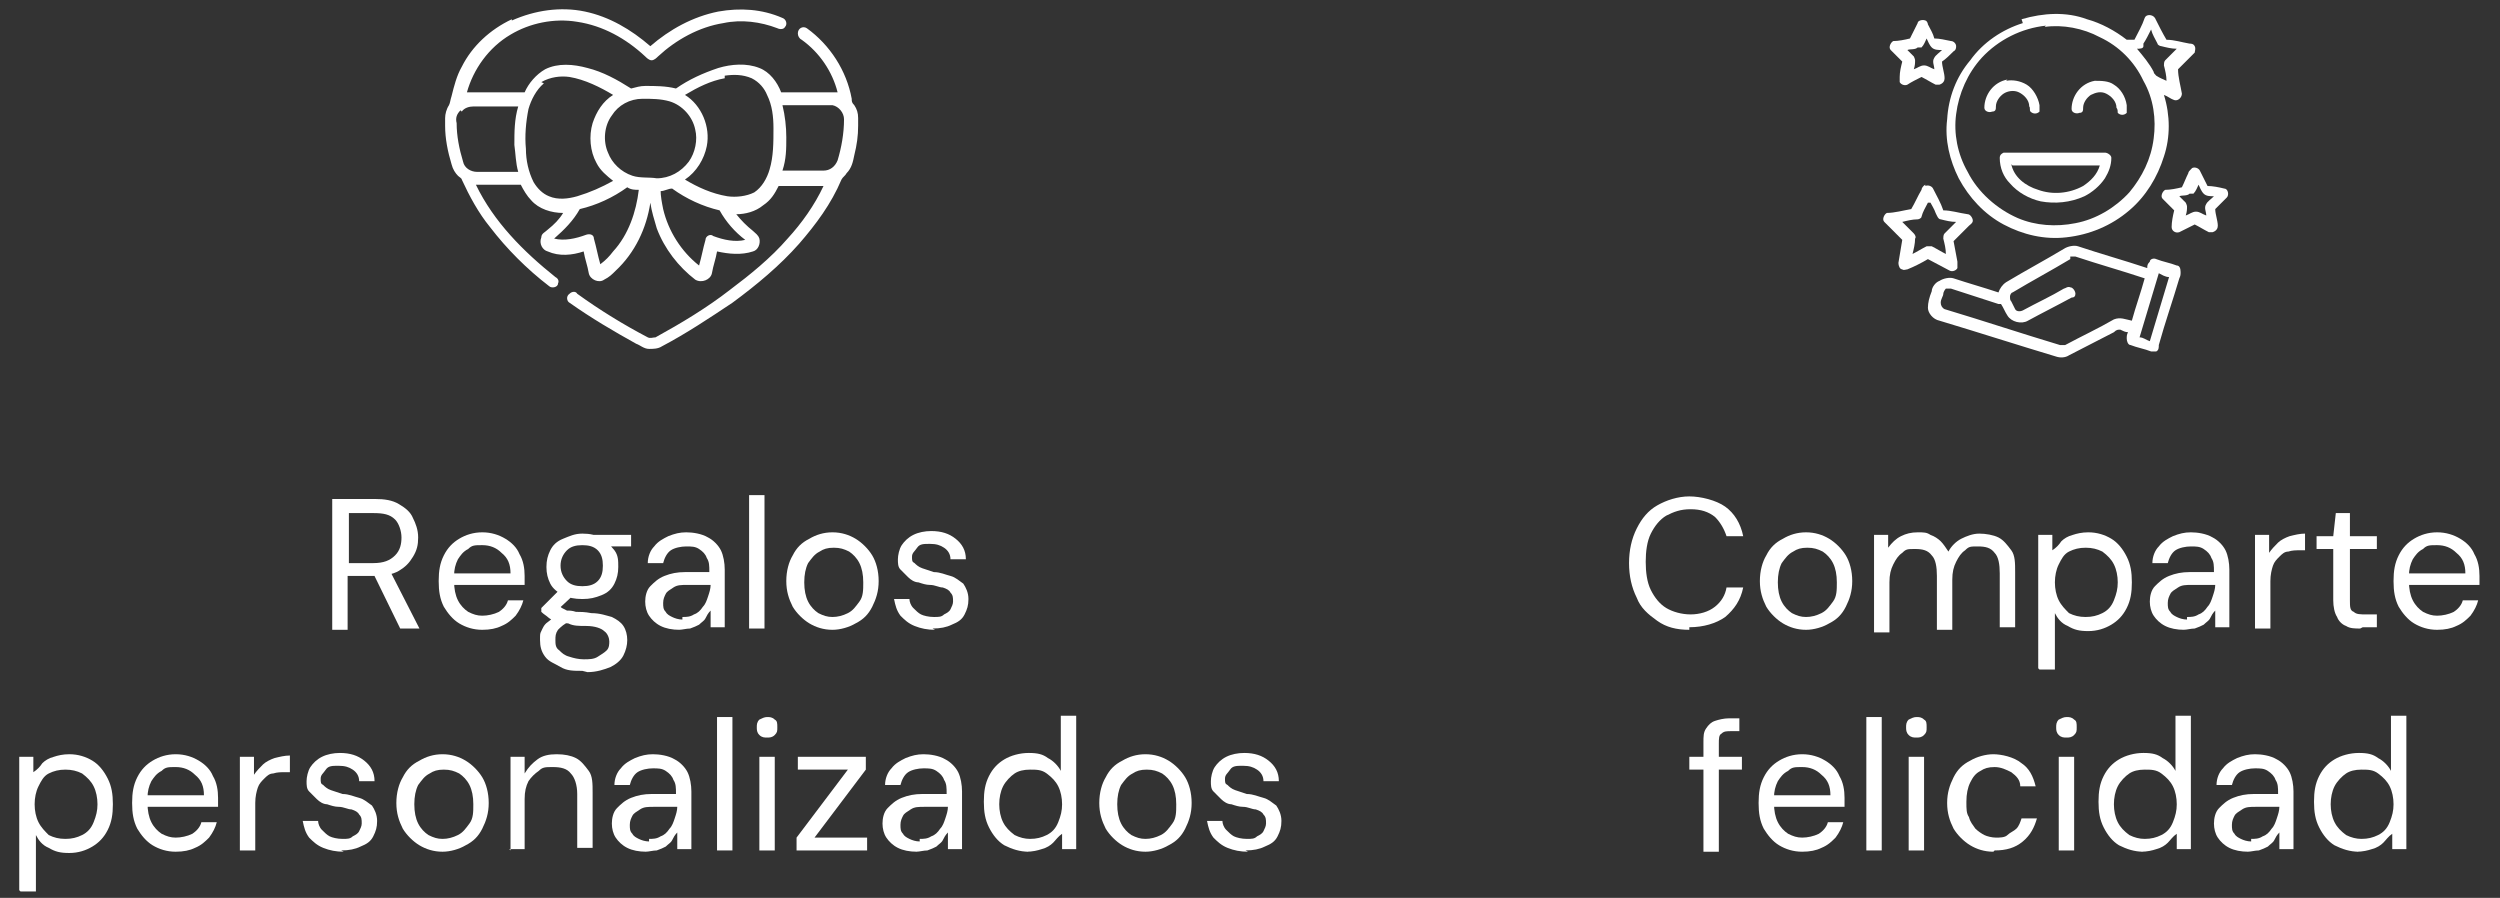
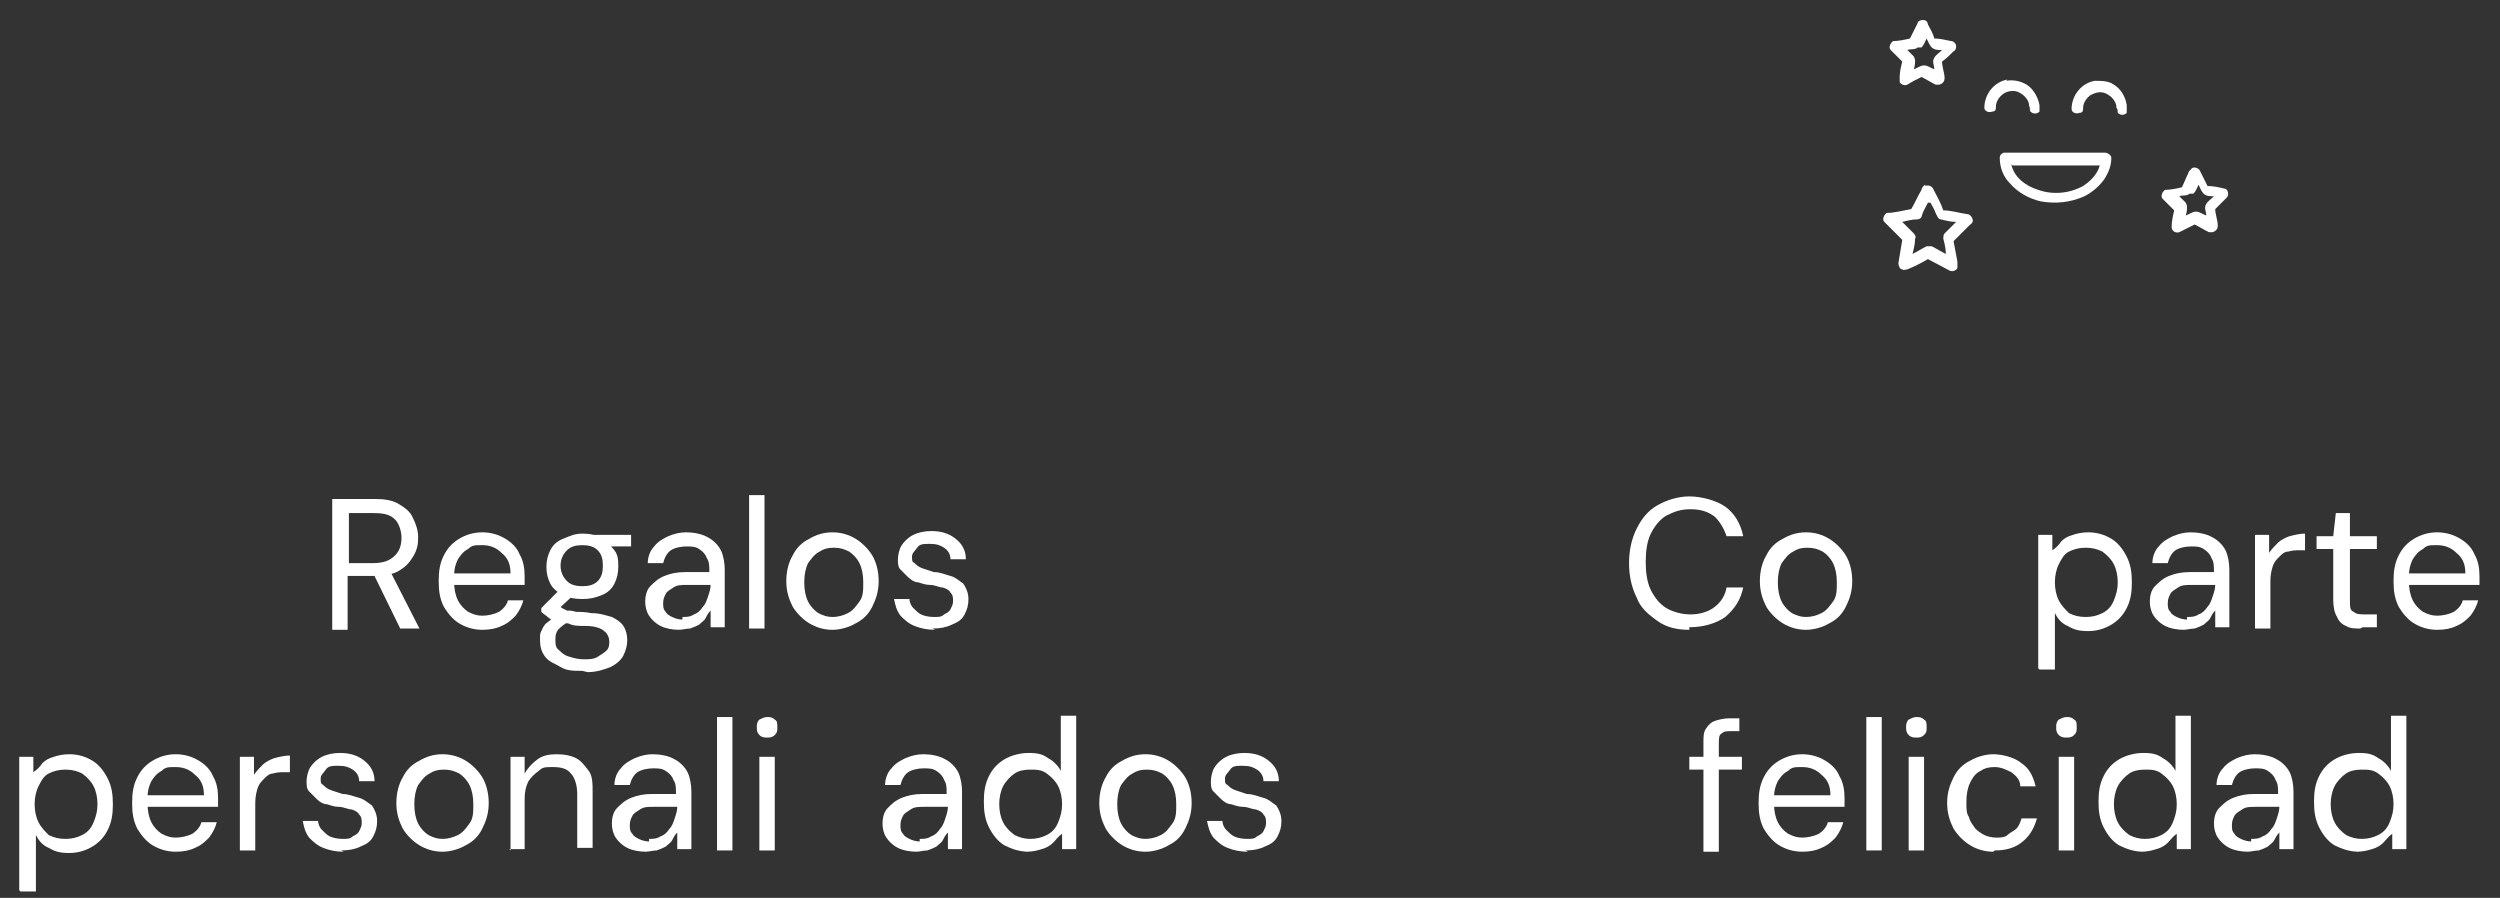
<svg xmlns="http://www.w3.org/2000/svg" version="1.1" viewBox="0 0 194.9 70">
  <rect x="0" y="0" width="194.9" height="70" fill="#333333" stroke="none" />
  <defs>
    <style>
      .cls-1 {
        fill: #fff;
      }
    </style>
  </defs>
  <g>
    <g id="Capa_1">
      <g>
        <g>
          <g>
            <path class="cls-1" d="M25.9,49v-10.1h3.3c.8,0,1.4.1,1.9.4.5.3.9.6,1.1,1.1.2.4.4.9.4,1.5s-.1,1-.4,1.5-.6.8-1.1,1.1c-.5.3-1.2.4-2,.4h-2v4.2h-1.2ZM27.1,43.9h2c.8,0,1.3-.2,1.7-.6.4-.4.5-.9.5-1.4s-.2-1.1-.5-1.4c-.4-.4-.9-.5-1.7-.5h-1.9v3.9ZM31.2,49l-2.2-4.5h1.4l2.3,4.5h-1.4Z" />
            <path class="cls-1" d="M37.6,49.1c-.7,0-1.3-.2-1.8-.5-.5-.3-.9-.8-1.2-1.3-.3-.6-.4-1.2-.4-2s.1-1.4.4-2c.3-.6.7-1,1.2-1.3.5-.3,1.1-.5,1.8-.5s1.3.2,1.8.5c.5.3.9.7,1.1,1.2.3.5.4,1.1.4,1.7v.3c0,.1,0,.2,0,.4h-5.9v-.9h4.8c0-.7-.2-1.2-.7-1.6-.4-.4-.9-.6-1.5-.6s-.8,0-1.1.3c-.4.2-.6.5-.8.8-.2.4-.3.8-.3,1.3v.4c0,.6.1,1.1.3,1.5.2.4.5.7.8.9.4.2.7.3,1.1.3s.9-.1,1.3-.3c.3-.2.6-.5.7-.9h1.2c-.1.4-.3.8-.6,1.2-.3.3-.6.6-1.1.8-.4.2-.9.3-1.5.3Z" />
            <path class="cls-1" d="M45.4,52.3c-.7,0-1.2,0-1.7-.3s-.9-.4-1.2-.8-.4-.8-.4-1.3,0-.5.1-.7.2-.5.5-.7.5-.5,1-.6l.8.5c-.5.2-.8.5-1,.7-.2.3-.2.5-.2.8s0,.6.3.8c.2.2.4.4.8.5.3.1.7.2,1.1.2s.8,0,1.1-.2.5-.3.7-.5c.2-.2.2-.5.2-.7s-.1-.6-.4-.8c-.2-.2-.7-.4-1.4-.4-.6,0-1,0-1.4-.2-.4,0-.7-.1-1-.2-.2,0-.5-.2-.6-.3s-.3-.2-.5-.4v-.3l1.4-1.4,1.1.4-1.4,1.3.2-.5c.1,0,.2.1.3.2,0,0,.2.1.4.2.2,0,.4,0,.7.1.3,0,.7,0,1.2.1.7,0,1.2.2,1.6.3.4.2.7.4.9.7.2.3.3.7.3,1.1s-.1.8-.3,1.2c-.2.4-.6.7-1,.9-.5.2-1.1.4-1.8.4ZM45.4,46.7c-.6,0-1.1-.1-1.5-.3-.4-.2-.8-.5-1-.9-.2-.4-.3-.8-.3-1.3s.1-.9.3-1.3c.2-.4.5-.7,1-.9s.9-.4,1.5-.4,1.1.1,1.5.4.7.5,1,.9.3.8.3,1.3-.1.9-.3,1.3-.5.7-1,.9-.9.3-1.5.3ZM45.4,45.7c.5,0,.9-.1,1.2-.4.3-.3.4-.7.4-1.2s-.1-.9-.4-1.2-.7-.4-1.2-.4-.9.1-1.2.4c-.3.3-.5.7-.5,1.2s.2.9.5,1.2c.3.3.7.4,1.2.4ZM46.6,42.7l-.4-1h3v.9h-2.6Z" />
            <path class="cls-1" d="M53,49.1c-.6,0-1.1-.1-1.5-.3s-.7-.5-.9-.8c-.2-.3-.3-.7-.3-1.1s.1-.9.4-1.2c.3-.3.6-.6,1.1-.8.5-.2,1-.3,1.6-.3h1.9c0-.5,0-.8-.2-1.1-.1-.3-.3-.5-.6-.7-.3-.2-.6-.2-1-.2s-.9.1-1.2.3c-.3.2-.5.6-.6,1h-1.2c0-.5.2-1,.5-1.3.3-.4.7-.6,1.1-.8.5-.2.9-.3,1.4-.3s1.2.1,1.7.4c.4.2.8.6,1,1,.2.4.3,1,.3,1.5v4.5h-1.1v-1.3c-.2.2-.3.4-.4.6s-.3.3-.5.5c-.2.1-.4.2-.7.3-.3,0-.6.1-.9.1ZM53.2,48.1c.3,0,.6,0,.9-.2.3-.1.5-.3.7-.6.2-.2.3-.5.4-.8.1-.3.2-.6.2-.9h0s-1.8,0-1.8,0c-.5,0-.8,0-1.1.2s-.5.3-.6.5c-.1.2-.2.4-.2.7s0,.5.2.7c.1.2.3.3.5.4.2.1.5.2.8.2Z" />
            <path class="cls-1" d="M58.4,49v-10.4h1.2v10.4h-1.2Z" />
            <path class="cls-1" d="M64.9,49.1c-.7,0-1.3-.2-1.8-.5-.5-.3-1-.8-1.3-1.3-.3-.6-.5-1.2-.5-2s.2-1.5.5-2c.3-.6.7-1,1.3-1.3.5-.3,1.1-.5,1.8-.5s1.3.2,1.8.5c.5.3,1,.8,1.3,1.3s.5,1.2.5,2-.2,1.4-.5,2-.7,1-1.3,1.3c-.5.3-1.2.5-1.8.5ZM64.9,48.1c.4,0,.8-.1,1.2-.3.4-.2.6-.5.9-.9s.3-.9.3-1.5-.1-1.1-.3-1.5c-.2-.4-.5-.7-.8-.9-.4-.2-.7-.3-1.2-.3s-.8.1-1.1.3c-.4.2-.6.5-.9.9-.2.4-.3.9-.3,1.5s.1,1.1.3,1.5c.2.4.5.7.8.9.4.2.7.3,1.1.3Z" />
            <path class="cls-1" d="M72.9,49.1c-.6,0-1.1-.1-1.6-.3-.5-.2-.8-.5-1.1-.8-.3-.4-.4-.8-.5-1.3h1.2c0,.2.1.5.3.7.2.2.4.4.6.5s.6.2,1,.2.6,0,.8-.2c.2-.1.4-.2.5-.4s.2-.4.2-.6c0-.3,0-.5-.2-.7-.1-.2-.3-.3-.6-.4-.3,0-.6-.2-1-.2-.3,0-.6-.1-.9-.2-.3,0-.6-.2-.8-.4-.2-.2-.4-.4-.6-.6s-.2-.5-.2-.8.1-.8.3-1.1c.2-.3.5-.6.9-.8s.9-.3,1.4-.3c.8,0,1.4.2,1.9.6.5.4.8.9.8,1.6h-1.2c0-.4-.2-.7-.5-.9-.3-.2-.6-.3-1.1-.3s-.8,0-1,.3-.4.4-.4.7,0,.4.2.5c.1.1.3.3.6.4.3.1.6.2.9.3.5,0,.9.2,1.3.3.4.1.7.4,1,.6.2.3.4.7.4,1.2s-.1.8-.3,1.2-.5.6-1,.8c-.4.2-.9.3-1.5.3Z" />
            <path class="cls-1" d="M1.5,69.4v-10.4h1.1v1.2c.3-.2.5-.4.7-.7.2-.2.5-.4.9-.5.3-.1.7-.2,1.2-.2.7,0,1.3.2,1.8.5.5.3.9.8,1.2,1.4.3.6.4,1.2.4,2s-.1,1.4-.4,2c-.3.6-.7,1-1.2,1.3-.5.3-1.1.5-1.8.5s-1.1-.1-1.6-.4c-.5-.2-.8-.6-1-1v4.4h-1.2ZM5.1,65.4c.5,0,.9-.1,1.3-.3.4-.2.7-.5.9-1s.3-.9.3-1.4-.1-1-.3-1.4c-.2-.4-.5-.7-.9-1-.4-.2-.8-.3-1.3-.3s-.9.1-1.3.3-.6.6-.8,1c-.2.4-.3.9-.3,1.4s.1,1,.3,1.4.5.7.8,1c.4.2.8.3,1.3.3Z" />
            <path class="cls-1" d="M13.7,66.4c-.7,0-1.3-.2-1.8-.5-.5-.3-.9-.8-1.2-1.3-.3-.6-.4-1.2-.4-2s.1-1.4.4-2c.3-.6.7-1,1.2-1.3.5-.3,1.1-.5,1.8-.5s1.3.2,1.8.5c.5.3.9.7,1.1,1.2.3.5.4,1.1.4,1.7v.3c0,.1,0,.2,0,.4h-5.9v-.9h4.8c0-.7-.2-1.2-.7-1.6-.4-.4-.9-.6-1.5-.6s-.8,0-1.1.3c-.4.2-.6.5-.8.8-.2.4-.3.8-.3,1.3v.4c0,.6.1,1.1.3,1.5.2.4.5.7.8.9.4.2.7.3,1.1.3s.9-.1,1.3-.3c.3-.2.6-.5.7-.9h1.2c-.1.4-.3.8-.6,1.2-.3.3-.6.6-1.1.8-.4.2-.9.3-1.5.3Z" />
            <path class="cls-1" d="M18.7,66.3v-7.3h1.1v1.4c.2-.3.5-.6.7-.8s.6-.4.9-.5c.4-.1.8-.2,1.2-.2v1.3h-.4c-.3,0-.6,0-.9.1-.3,0-.5.2-.7.4-.2.2-.4.4-.5.7-.1.3-.2.7-.2,1.2v3.7h-1.2Z" />
            <path class="cls-1" d="M26.8,66.4c-.6,0-1.1-.1-1.6-.3-.5-.2-.8-.5-1.1-.8-.3-.4-.4-.8-.5-1.3h1.2c0,.2.1.5.3.7.2.2.4.4.6.5s.6.2,1,.2.6,0,.8-.2c.2-.1.4-.2.5-.4s.2-.4.2-.6c0-.3,0-.5-.2-.7-.1-.2-.3-.3-.6-.4-.3,0-.6-.2-1-.2-.3,0-.6-.1-.9-.2-.3,0-.6-.2-.8-.4-.2-.2-.4-.4-.6-.6s-.2-.5-.2-.8.1-.8.3-1.1c.2-.3.5-.6.9-.8s.9-.3,1.4-.3c.8,0,1.4.2,1.9.6.5.4.8.9.8,1.6h-1.2c0-.4-.2-.7-.5-.9-.3-.2-.6-.3-1.1-.3s-.8,0-1,.3-.4.4-.4.7,0,.4.2.5c.1.1.3.3.6.4.3.1.6.2.9.3.5,0,.9.2,1.3.3.4.1.7.4,1,.6.2.3.4.7.4,1.2s-.1.8-.3,1.2-.5.6-1,.8c-.4.2-.9.3-1.5.3Z" />
            <path class="cls-1" d="M34.5,66.4c-.7,0-1.3-.2-1.8-.5-.5-.3-1-.8-1.3-1.3-.3-.6-.5-1.2-.5-2s.2-1.5.5-2c.3-.6.7-1,1.3-1.3.5-.3,1.1-.5,1.8-.5s1.3.2,1.8.5c.5.3,1,.8,1.3,1.3s.5,1.2.5,2-.2,1.4-.5,2-.7,1-1.3,1.3c-.5.3-1.2.5-1.8.5ZM34.5,65.4c.4,0,.8-.1,1.2-.3.4-.2.6-.5.9-.9s.3-.9.3-1.5-.1-1.1-.3-1.5c-.2-.4-.5-.7-.8-.9-.4-.2-.7-.3-1.2-.3s-.8.1-1.1.3c-.4.2-.6.5-.9.9-.2.4-.3.9-.3,1.5s.1,1.1.3,1.5c.2.4.5.7.8.9.4.2.7.3,1.1.3Z" />
            <path class="cls-1" d="M39.8,66.3v-7.3h1.1v1.3c.3-.5.6-.8,1-1.1.4-.3.9-.4,1.5-.4s1.1.1,1.5.3.7.6,1,1,.3,1,.3,1.7v4.3h-1.2v-4.2c0-.7-.2-1.3-.5-1.6-.3-.4-.8-.5-1.4-.5s-.8,0-1.1.3c-.3.2-.6.5-.8.8-.2.4-.3.8-.3,1.4v3.9h-1.2Z" />
            <path class="cls-1" d="M50.4,66.4c-.6,0-1.1-.1-1.5-.3s-.7-.5-.9-.8c-.2-.3-.3-.7-.3-1.1s.1-.9.4-1.2c.3-.3.6-.6,1.1-.8.5-.2,1-.3,1.6-.3h1.9c0-.5,0-.8-.2-1.1-.1-.3-.3-.5-.6-.7-.3-.2-.6-.2-1-.2s-.9.1-1.2.3c-.3.2-.5.6-.6,1h-1.2c0-.5.2-1,.5-1.3.3-.4.7-.6,1.1-.8.5-.2.9-.3,1.4-.3s1.2.1,1.7.4c.4.2.8.6,1,1,.2.4.3,1,.3,1.5v4.5h-1.1v-1.3c-.2.2-.3.4-.4.6s-.3.3-.5.5c-.2.1-.4.2-.7.3-.3,0-.6.1-.9.1ZM50.6,65.4c.3,0,.6,0,.9-.2.3-.1.5-.3.7-.6.2-.2.3-.5.4-.8.1-.3.2-.6.2-.9h0s-1.8,0-1.8,0c-.5,0-.8,0-1.1.2s-.5.3-.6.5c-.1.2-.2.4-.2.7s0,.5.2.7c.1.2.3.3.5.4.2.1.5.2.8.2Z" />
            <path class="cls-1" d="M55.9,66.3v-10.4h1.2v10.4h-1.2Z" />
            <path class="cls-1" d="M59.8,57.5c-.2,0-.4,0-.6-.2-.2-.2-.2-.4-.2-.6s0-.4.2-.6c.2-.1.4-.2.6-.2s.4,0,.6.2c.2.1.2.3.2.6s0,.4-.2.6c-.2.2-.4.2-.6.2ZM59.2,66.3v-7.3h1.2v7.3h-1.2Z" />
-             <path class="cls-1" d="M62.1,66.3v-1l4-5.3h-3.9v-1h5.3v1l-4,5.3h4.1v1h-5.5Z" />
            <path class="cls-1" d="M71.5,66.4c-.6,0-1.1-.1-1.5-.3s-.7-.5-.9-.8c-.2-.3-.3-.7-.3-1.1s.1-.9.4-1.2c.3-.3.6-.6,1.1-.8.5-.2,1-.3,1.6-.3h1.9c0-.5,0-.8-.2-1.1-.1-.3-.3-.5-.6-.7-.3-.2-.6-.2-1-.2s-.9.1-1.2.3c-.3.2-.5.6-.6,1h-1.2c0-.5.2-1,.5-1.3.3-.4.7-.6,1.1-.8.5-.2.9-.3,1.4-.3s1.2.1,1.7.4c.4.2.8.6,1,1,.2.4.3,1,.3,1.5v4.5h-1.1v-1.3c-.2.2-.3.4-.4.6s-.3.3-.5.5c-.2.1-.4.2-.7.3-.3,0-.6.1-.9.1ZM71.7,65.4c.3,0,.6,0,.9-.2.3-.1.5-.3.7-.6.2-.2.3-.5.4-.8.1-.3.2-.6.2-.9h0s-1.8,0-1.8,0c-.5,0-.8,0-1.1.2s-.5.3-.6.5c-.1.2-.2.4-.2.7s0,.5.2.7c.1.2.3.3.5.4.2.1.5.2.8.2Z" />
            <path class="cls-1" d="M80.2,66.4c-.7,0-1.3-.2-1.9-.5-.5-.3-.9-.8-1.2-1.4s-.4-1.2-.4-2,.1-1.4.4-2,.7-1,1.2-1.3c.5-.3,1.2-.5,1.9-.5s1.1.1,1.5.4c.4.2.8.6,1,1v-4.3h1.2v10.4h-1.1v-1.2c-.3.2-.5.5-.7.7-.2.2-.5.4-.9.5-.3.1-.7.2-1.2.2ZM80.3,65.4c.5,0,.9-.1,1.3-.3.4-.2.7-.5.9-1s.3-.9.3-1.4-.1-1-.3-1.4c-.2-.4-.5-.7-.9-1s-.8-.3-1.3-.3-.9.1-1.2.3-.7.6-.9,1c-.2.4-.3.9-.3,1.4s.1,1,.3,1.4.5.7.9,1c.4.2.8.3,1.2.3Z" />
            <path class="cls-1" d="M89.3,66.4c-.7,0-1.3-.2-1.8-.5-.5-.3-1-.8-1.3-1.3-.3-.6-.5-1.2-.5-2s.2-1.5.5-2c.3-.6.7-1,1.3-1.3.5-.3,1.1-.5,1.8-.5s1.3.2,1.8.5c.5.3,1,.8,1.3,1.3s.5,1.2.5,2-.2,1.4-.5,2-.7,1-1.3,1.3c-.5.3-1.2.5-1.8.5ZM89.3,65.4c.4,0,.8-.1,1.2-.3.4-.2.6-.5.9-.9s.3-.9.3-1.5-.1-1.1-.3-1.5c-.2-.4-.5-.7-.8-.9-.4-.2-.7-.3-1.2-.3s-.8.1-1.1.3c-.4.2-.6.5-.9.9-.2.4-.3.9-.3,1.5s.1,1.1.3,1.5c.2.4.5.7.8.9.4.2.7.3,1.1.3Z" />
            <path class="cls-1" d="M97.3,66.4c-.6,0-1.1-.1-1.6-.3-.5-.2-.8-.5-1.1-.8-.3-.4-.4-.8-.5-1.3h1.2c0,.2.1.5.3.7.2.2.4.4.6.5s.6.2,1,.2.6,0,.8-.2c.2-.1.4-.2.5-.4s.2-.4.2-.6c0-.3,0-.5-.2-.7-.1-.2-.3-.3-.6-.4-.3,0-.6-.2-1-.2-.3,0-.6-.1-.9-.2-.3,0-.6-.2-.8-.4-.2-.2-.4-.4-.6-.6s-.2-.5-.2-.8.1-.8.3-1.1c.2-.3.5-.6.9-.8s.9-.3,1.4-.3c.8,0,1.4.2,1.9.6.5.4.8.9.8,1.6h-1.2c0-.4-.2-.7-.5-.9-.3-.2-.6-.3-1.1-.3s-.8,0-1,.3-.4.4-.4.7,0,.4.2.5c.1.1.3.3.6.4.3.1.6.2.9.3.5,0,.9.2,1.3.3.4.1.7.4,1,.6.2.3.4.7.4,1.2s-.1.8-.3,1.2-.5.6-1,.8c-.4.2-.9.3-1.5.3Z" />
          </g>
-           <path class="cls-1" d="M39.9,1.6c1.8-.8,3.8-1.1,5.7-.7,1.9.4,3.6,1.4,5.1,2.7,1.5-1.3,3.3-2.3,5.3-2.7,1.7-.3,3.4-.2,5,.5.3.1.4.5.2.7-.1.2-.4.2-.6.1-1.3-.5-2.8-.7-4.2-.4-1.9.3-3.7,1.3-5.1,2.6-.1.1-.3.3-.5.3-.2,0-.4-.2-.5-.3-1.5-1.4-3.3-2.4-5.3-2.7-1.8-.3-3.7.1-5.2,1-1.7,1-2.9,2.7-3.4,4.5.3,0,.5,0,.8,0,1.2,0,2.5,0,3.7,0,.3-.7.9-1.4,1.6-1.8,1-.5,2.2-.4,3.3-.1,1.2.3,2.3.9,3.4,1.6.4-.1.7-.2,1.1-.2.8,0,1.6,0,2.4.2,1-.7,2.1-1.2,3.3-1.6,1-.3,2.2-.4,3.2,0,.8.3,1.4,1.1,1.7,1.9,1,0,2.1,0,3.1,0,.4,0,.9,0,1.3,0-.4-1.6-1.4-3.1-2.8-4.1-.2-.1-.3-.3-.3-.5,0-.4.4-.6.7-.4,1.8,1.3,3.1,3.3,3.5,5.5,0,.2,0,.3.2.5.2.3.3.6.3,1v.6c0,.8-.1,1.5-.3,2.3-.1.5-.2,1-.6,1.4-.1.2-.3.3-.4.5-.8,1.9-2,3.5-3.3,5-1.5,1.7-3.3,3.2-5.2,4.6-1.8,1.2-3.6,2.4-5.5,3.4-.3.2-.7.2-1,.2-.4,0-.7-.3-1-.4-1.8-1-3.5-2-5.2-3.2-.2-.1-.3-.5,0-.7.2-.2.5-.2.6,0,1.8,1.3,3.6,2.4,5.5,3.4.2.1.4,0,.6,0,2-1.1,4-2.3,5.8-3.7,1.6-1.2,3.2-2.5,4.5-4,1.1-1.2,2.1-2.6,2.8-4.1-1.2,0-2.4,0-3.5,0-.3.6-.6,1.1-1.2,1.5-.6.5-1.4.7-2.1.7.4.5.8.9,1.3,1.3.2.2.4.3.5.6.1.4-.1.9-.5,1-.9.3-1.9.2-2.8,0-.1.6-.3,1.1-.4,1.7-.1.5-.8.8-1.3.5-1.3-1-2.4-2.4-3-4-.2-.7-.4-1.3-.5-2-.3,2-1.2,3.9-2.7,5.3-.3.3-.5.5-.9.7-.4.3-1.1,0-1.2-.5-.1-.6-.3-1.1-.4-1.7-.9.3-1.9.4-2.8,0-.4-.1-.7-.6-.5-1.1,0-.3.3-.4.5-.6.5-.4.9-.8,1.2-1.3-.9,0-1.9-.3-2.5-1-.3-.3-.6-.8-.8-1.2-1.2,0-2.4,0-3.5,0,1.4,2.9,3.7,5.2,6.2,7.2.2.1.3.3.2.5,0,.3-.5.4-.7.2-1.7-1.3-3.3-2.9-4.6-4.6-.9-1.1-1.6-2.4-2.2-3.7,0-.1-.2-.2-.3-.3-.2-.2-.4-.5-.5-.9-.3-1-.5-2-.5-3v-.6c0-.3.1-.7.3-1,.1-.2.1-.4.2-.7.2-.8.4-1.6.8-2.3.8-1.6,2.2-2.9,3.9-3.7ZM42.4,6.5c-.6.5-1,1.3-1.2,2-.2,1-.3,2.1-.2,3.1,0,.9.2,1.8.6,2.6.3.5.7.9,1.2,1.1.7.3,1.5.2,2.2,0,1-.3,1.9-.7,2.8-1.2-.5-.4-1-.8-1.3-1.4-.5-.9-.6-2.1-.3-3.1.3-.9.8-1.7,1.6-2.2-1-.6-2.2-1.2-3.4-1.4-.7-.1-1.5,0-2.2.4ZM56.5,6.1c-1.1.2-2.1.7-3.1,1.3,1.3.8,2,2.5,1.7,4-.2,1-.8,2-1.7,2.6,1,.6,2.1,1.1,3.3,1.3.7.1,1.5,0,2.1-.3.6-.4,1-1.1,1.2-1.8.3-1,.3-2.1.3-3.2,0-.9-.1-1.8-.5-2.6-.2-.5-.6-1-1.2-1.3-.7-.3-1.4-.3-2.1-.2ZM50.1,7.7c-1,0-1.9.5-2.4,1.3-.6.8-.7,2-.3,2.9.3.8,1,1.5,1.9,1.8.6.2,1.3.1,1.9.2,1,0,1.9-.5,2.5-1.3.5-.7.7-1.7.5-2.5-.2-1-1-1.9-2-2.2-.7-.2-1.4-.2-2.1-.2ZM35.9,8.6c-.3.3-.4.6-.3,1,0,1,.2,2,.5,3,.1.5.6.8,1.1.8,1.1,0,2.1,0,3.2,0-.2-.7-.2-1.4-.3-2.1,0-1,0-2,.3-3-1.2,0-2.3,0-3.5,0-.3,0-.7.1-.9.4ZM61,8.2c.2.8.3,1.7.3,2.5,0,.9,0,1.7-.3,2.6,1.1,0,2.1,0,3.2,0,.5,0,.9-.3,1.1-.8.3-1,.5-2.1.5-3.2,0-.5-.4-1-.9-1.1-.3,0-.6,0-.9,0-1,0-2,0-3,0ZM45.2,16.3c-.5.9-1.2,1.6-2,2.3.8.2,1.7,0,2.5-.3.3-.1.6,0,.6.3.2.7.3,1.3.5,2,.4-.3.7-.6,1-1,1.2-1.3,1.8-3.1,2-4.8-.3,0-.6,0-.9-.2-1.1.8-2.4,1.4-3.7,1.7ZM51.5,14.8c0,.5.1,1,.2,1.5.4,1.7,1.4,3.3,2.8,4.4.2-.7.3-1.3.5-2,0-.3.4-.5.6-.3.8.3,1.7.5,2.5.3-.8-.6-1.5-1.4-2-2.3-1.3-.3-2.6-.9-3.7-1.7-.3,0-.6.2-.9.2Z" />
        </g>
        <g>
          <g>
            <path class="cls-1" d="M131.7,49.1c-1,0-1.8-.2-2.5-.7s-1.3-1-1.6-1.8c-.4-.8-.6-1.7-.6-2.7s.2-1.9.6-2.7c.4-.8.9-1.4,1.6-1.8.7-.4,1.6-.7,2.5-.7s2.1.3,2.8.8c.7.5,1.2,1.3,1.4,2.3h-1.3c-.2-.6-.5-1.1-.9-1.5-.5-.4-1.1-.6-1.9-.6s-1.3.2-1.9.5c-.5.3-.9.8-1.2,1.4s-.4,1.4-.4,2.2.1,1.6.4,2.2.7,1.1,1.2,1.4c.5.3,1.2.5,1.9.5s1.4-.2,1.9-.6c.5-.4.8-.9.9-1.5h1.3c-.2,1-.7,1.7-1.4,2.3-.7.5-1.7.8-2.8.8Z" />
            <path class="cls-1" d="M140.8,49.1c-.7,0-1.3-.2-1.8-.5-.5-.3-1-.8-1.3-1.3-.3-.6-.5-1.2-.5-2s.2-1.5.5-2c.3-.6.7-1,1.3-1.3.5-.3,1.1-.5,1.8-.5s1.3.2,1.8.5c.5.3,1,.8,1.3,1.3s.5,1.2.5,2-.2,1.4-.5,2-.7,1-1.3,1.3c-.5.3-1.2.5-1.8.5ZM140.8,48.1c.4,0,.8-.1,1.2-.3.4-.2.6-.5.9-.9s.3-.9.3-1.5-.1-1.1-.3-1.5c-.2-.4-.5-.7-.8-.9-.4-.2-.7-.3-1.2-.3s-.8.1-1.1.3c-.4.2-.6.5-.9.9-.2.4-.3.9-.3,1.5s.1,1.1.3,1.5c.2.4.5.7.8.9.4.2.7.3,1.1.3Z" />
-             <path class="cls-1" d="M146.1,49v-7.3h1.1v1c.3-.4.6-.7,1-.9.4-.2.8-.3,1.3-.3s.7,0,1,.2c.3.1.6.3.8.5.2.2.4.5.6.8.2-.4.6-.8,1-1,.4-.2.9-.4,1.4-.4s1.1.1,1.5.3.7.6,1,1,.3,1,.3,1.7v4.3h-1.2v-4.2c0-.7-.1-1.3-.4-1.6-.3-.4-.7-.5-1.3-.5s-.7,0-1,.3c-.3.2-.5.5-.7.9-.2.4-.3.8-.3,1.4v3.9h-1.2v-4.2c0-.7-.1-1.3-.4-1.6-.3-.4-.7-.5-1.3-.5s-.7,0-1,.3c-.3.2-.5.5-.7.9-.2.4-.3.8-.3,1.4v3.9h-1.2Z" />
            <path class="cls-1" d="M158.9,52.1v-10.4h1.1v1.2c.3-.2.5-.4.7-.7.2-.2.5-.4.9-.5.3-.1.7-.2,1.2-.2.7,0,1.3.2,1.8.5.5.3.9.8,1.2,1.4.3.6.4,1.2.4,2s-.1,1.4-.4,2c-.3.6-.7,1-1.2,1.3-.5.3-1.1.5-1.8.5s-1.1-.1-1.6-.4c-.5-.2-.8-.6-1-1v4.4h-1.2ZM162.6,48.1c.5,0,.9-.1,1.3-.3.4-.2.7-.5.9-1s.3-.9.3-1.4-.1-1-.3-1.4c-.2-.4-.5-.7-.9-1-.4-.2-.8-.3-1.3-.3s-.9.1-1.3.3-.6.6-.8,1c-.2.4-.3.9-.3,1.4s.1,1,.3,1.4.5.7.8,1c.4.2.8.3,1.3.3Z" />
            <path class="cls-1" d="M170.3,49.1c-.6,0-1.1-.1-1.5-.3s-.7-.5-.9-.8c-.2-.3-.3-.7-.3-1.1s.1-.9.4-1.2c.3-.3.6-.6,1.1-.8.5-.2,1-.3,1.6-.3h1.9c0-.5,0-.8-.2-1.1-.1-.3-.3-.5-.6-.7-.3-.2-.6-.2-1-.2s-.9.1-1.2.3c-.3.2-.5.6-.6,1h-1.2c0-.5.2-1,.5-1.3.3-.4.7-.6,1.1-.8.5-.2.9-.3,1.4-.3s1.2.1,1.7.4c.4.2.8.6,1,1,.2.4.3,1,.3,1.5v4.5h-1.1v-1.3c-.2.2-.3.4-.4.6s-.3.3-.5.5c-.2.1-.4.2-.7.3-.3,0-.6.1-.9.1ZM170.5,48.1c.3,0,.6,0,.9-.2.3-.1.5-.3.7-.6.2-.2.3-.5.4-.8.1-.3.2-.6.2-.9h0s-1.8,0-1.8,0c-.5,0-.8,0-1.1.2s-.5.3-.6.5c-.1.2-.2.4-.2.7s0,.5.2.7c.1.2.3.3.5.4.2.1.5.2.8.2Z" />
            <path class="cls-1" d="M175.8,49v-7.3h1.1v1.4c.2-.3.5-.6.7-.8s.6-.4.9-.5c.4-.1.8-.2,1.2-.2v1.3h-.4c-.3,0-.6,0-.9.1-.3,0-.5.2-.7.4-.2.2-.4.4-.5.7-.1.3-.2.7-.2,1.2v3.7h-1.2Z" />
            <path class="cls-1" d="M184,49c-.4,0-.8,0-1.1-.2-.3-.1-.6-.4-.7-.7-.2-.3-.3-.8-.3-1.3v-4h-1.3v-1h1.3l.2-1.8h1.1v1.8h2.1v1h-2.1v4c0,.5,0,.8.3.9.2.2.5.2,1,.2h.8v1h-1.1Z" />
            <path class="cls-1" d="M190,49.1c-.7,0-1.3-.2-1.8-.5-.5-.3-.9-.8-1.2-1.3-.3-.6-.4-1.2-.4-2s.1-1.4.4-2c.3-.6.7-1,1.2-1.3.5-.3,1.1-.5,1.8-.5s1.3.2,1.8.5c.5.3.9.7,1.1,1.2.3.5.4,1.1.4,1.7v.3c0,.1,0,.2,0,.4h-5.9v-.9h4.8c0-.7-.2-1.2-.7-1.6-.4-.4-.9-.6-1.5-.6s-.8,0-1.1.3c-.4.2-.6.5-.8.8-.2.4-.3.8-.3,1.3v.4c0,.6.1,1.1.3,1.5.2.4.5.7.8.9.4.2.7.3,1.1.3s.9-.1,1.3-.3c.3-.2.6-.5.7-.9h1.2c-.1.4-.3.8-.6,1.2-.3.3-.6.6-1.1.8-.4.2-.9.3-1.5.3Z" />
            <path class="cls-1" d="M131.7,60v-1h4.1v1h-4.1ZM132.8,66.3v-8.4c0-.5,0-.8.2-1.1.2-.3.4-.5.7-.6.3-.1.7-.2,1.1-.2h.8v1h-.6c-.4,0-.6,0-.8.2-.2.1-.2.4-.2.8v8.4h-1.2Z" />
            <path class="cls-1" d="M140.5,66.4c-.7,0-1.3-.2-1.8-.5-.5-.3-.9-.8-1.2-1.3-.3-.6-.4-1.2-.4-2s.1-1.4.4-2c.3-.6.7-1,1.2-1.3.5-.3,1.1-.5,1.8-.5s1.3.2,1.8.5c.5.3.9.7,1.1,1.2.3.5.4,1.1.4,1.7v.3c0,.1,0,.2,0,.4h-5.9v-.9h4.8c0-.7-.2-1.2-.7-1.6-.4-.4-.9-.6-1.5-.6s-.8,0-1.1.3c-.4.2-.6.5-.8.8-.2.4-.3.8-.3,1.3v.4c0,.6.1,1.1.3,1.5.2.4.5.7.8.9.4.2.7.3,1.1.3s.9-.1,1.3-.3c.3-.2.6-.5.7-.9h1.2c-.1.4-.3.8-.6,1.2-.3.3-.6.6-1.1.8-.4.2-.9.3-1.5.3Z" />
            <path class="cls-1" d="M145.5,66.3v-10.4h1.2v10.4h-1.2Z" />
            <path class="cls-1" d="M149.4,57.5c-.2,0-.4,0-.6-.2-.2-.2-.2-.4-.2-.6s0-.4.2-.6c.2-.1.4-.2.6-.2s.4,0,.6.2c.2.1.2.3.2.6s0,.4-.2.6c-.2.2-.4.2-.6.2ZM148.8,66.3v-7.3h1.2v7.3h-1.2Z" />
            <path class="cls-1" d="M155.4,66.4c-.7,0-1.3-.2-1.8-.5-.5-.3-1-.8-1.3-1.3-.3-.6-.5-1.2-.5-2s.2-1.4.5-2c.3-.6.7-1,1.3-1.3.5-.3,1.2-.5,1.8-.5s1.6.2,2.2.7c.6.4.9,1,1.1,1.8h-1.2c0-.5-.3-.8-.7-1.1-.4-.2-.8-.4-1.3-.4s-.8.1-1.1.3c-.4.2-.6.5-.8.9-.2.4-.3.9-.3,1.5s0,.9.2,1.2c.1.4.3.6.5.9.2.2.5.4.7.5s.6.2.9.2.7,0,.9-.2.5-.3.7-.5.3-.5.4-.8h1.2c-.2.7-.5,1.3-1.1,1.8-.6.5-1.3.7-2.2.7Z" />
            <path class="cls-1" d="M161.1,57.5c-.2,0-.4,0-.6-.2-.2-.2-.2-.4-.2-.6s0-.4.2-.6c.2-.1.4-.2.6-.2s.4,0,.6.2c.2.1.2.3.2.6s0,.4-.2.6c-.2.2-.4.2-.6.2ZM160.5,66.3v-7.3h1.2v7.3h-1.2Z" />
            <path class="cls-1" d="M167.1,66.4c-.7,0-1.3-.2-1.9-.5-.5-.3-.9-.8-1.2-1.4s-.4-1.2-.4-2,.1-1.4.4-2,.7-1,1.2-1.3c.5-.3,1.2-.5,1.9-.5s1.1.1,1.5.4c.4.2.8.6,1,1v-4.3h1.2v10.4h-1.1v-1.2c-.3.2-.5.5-.7.7-.2.2-.5.4-.9.5-.3.1-.7.2-1.2.2ZM167.2,65.4c.5,0,.9-.1,1.3-.3.4-.2.7-.5.9-1s.3-.9.3-1.4-.1-1-.3-1.4c-.2-.4-.5-.7-.9-1s-.8-.3-1.3-.3-.9.1-1.2.3-.7.6-.9,1c-.2.4-.3.9-.3,1.4s.1,1,.3,1.4.5.7.9,1c.4.2.8.3,1.2.3Z" />
            <path class="cls-1" d="M175.3,66.4c-.6,0-1.1-.1-1.5-.3s-.7-.5-.9-.8c-.2-.3-.3-.7-.3-1.1s.1-.9.4-1.2c.3-.3.6-.6,1.1-.8.5-.2,1-.3,1.6-.3h1.9c0-.5,0-.8-.2-1.1-.1-.3-.3-.5-.6-.7-.3-.2-.6-.2-1-.2s-.9.1-1.2.3c-.3.2-.5.6-.6,1h-1.2c0-.5.2-1,.5-1.3.3-.4.7-.6,1.1-.8.5-.2.9-.3,1.4-.3s1.2.1,1.7.4c.4.2.8.6,1,1,.2.4.3,1,.3,1.5v4.5h-1.1v-1.3c-.2.2-.3.4-.4.6s-.3.3-.5.5c-.2.1-.4.2-.7.3-.3,0-.6.1-.9.1ZM175.5,65.4c.3,0,.6,0,.9-.2.3-.1.5-.3.7-.6.2-.2.3-.5.4-.8.1-.3.2-.6.2-.9h0s-1.8,0-1.8,0c-.5,0-.8,0-1.1.2s-.5.3-.6.5c-.1.2-.2.4-.2.7s0,.5.2.7c.1.2.3.3.5.4.2.1.5.2.8.2Z" />
            <path class="cls-1" d="M183.9,66.4c-.7,0-1.3-.2-1.9-.5-.5-.3-.9-.8-1.2-1.4s-.4-1.2-.4-2,.1-1.4.4-2,.7-1,1.2-1.3c.5-.3,1.2-.5,1.9-.5s1.1.1,1.5.4c.4.2.8.6,1,1v-4.3h1.2v10.4h-1.1v-1.2c-.3.2-.5.5-.7.7-.2.2-.5.4-.9.5-.3.1-.7.2-1.2.2ZM184.1,65.4c.5,0,.9-.1,1.3-.3.4-.2.7-.5.9-1s.3-.9.3-1.4-.1-1-.3-1.4c-.2-.4-.5-.7-.9-1s-.8-.3-1.3-.3-.9.1-1.2.3-.7.6-.9,1c-.2.4-.3.9-.3,1.4s.1,1,.3,1.4.5.7.9,1c.4.2.8.3,1.2.3Z" />
          </g>
          <g>
-             <path class="cls-1" d="M157.6,1.5c1.7-.5,3.5-.6,5.1,0,1.1.3,2.2.9,3.1,1.6.2,0,.4,0,.6,0,.3-.6.6-1.1.8-1.7.1-.3.6-.3.8,0,.3.6.6,1.2.9,1.7.6,0,1.2.2,1.8.3.1,0,.3,0,.4.2.1.2,0,.4,0,.5-.4.4-.9.9-1.3,1.3,0,.6.2,1.3.3,1.9,0,.3-.3.6-.6.5-.3-.1-.5-.3-.8-.4.5,1.6.5,3.3,0,4.8-.5,1.6-1.4,3.1-2.7,4.2-1.4,1.2-3.1,1.9-4.9,2.1-1.7.2-3.4-.2-4.9-1-1.5-.8-2.7-2.1-3.5-3.6-.7-1.4-1.1-3-.9-4.6.1-1.7.7-3.3,1.8-4.6,1-1.4,2.5-2.4,4.1-2.9ZM159.5,2c-1.9.2-3.7,1.1-5,2.5-1.1,1.2-1.8,2.8-2,4.4-.2,1.5.1,3.1.9,4.5.8,1.6,2.3,2.9,3.9,3.6,1.4.6,3,.7,4.5.4,1.6-.3,3.1-1.2,4.2-2.4,1-1.2,1.7-2.6,1.9-4.2.2-1.5,0-3.1-.8-4.5-.7-1.5-1.9-2.7-3.4-3.4-1.3-.7-2.9-1-4.3-.8ZM167.1,3.6c0,.2-.3.2-.5.2.5.6,1,1.2,1.3,1.8,0,.1.1.2.2.3.3.2.6.3.8.4,0-.4-.1-.8-.2-1.2,0-.1,0-.3.1-.4.3-.3.6-.6.9-.9-.4,0-.8-.1-1.2-.2-.1,0-.3-.1-.3-.2-.2-.4-.4-.7-.5-1.1-.2.4-.4.8-.6,1.1Z" />
            <path class="cls-1" d="M149.5,1.8c0-.2.4-.3.6-.2.1,0,.2.2.2.3.2.4.4.7.5,1.1.4,0,.8.1,1.3.2.2,0,.4.2.4.4,0,.1,0,.3-.2.4-.3.3-.6.6-.9.8,0,.4.2.9.2,1.3,0,.2-.1.4-.4.5-.1,0-.2,0-.3,0-.4-.2-.7-.4-1.1-.6-.4.2-.8.4-1.1.6-.2.1-.5,0-.6-.2,0-.1,0-.3,0-.4,0-.4.1-.8.2-1.2-.3-.3-.6-.6-.9-.9-.2-.2,0-.6.2-.7.4,0,.9-.1,1.3-.2.2-.4.4-.8.6-1.2ZM149.5,3.7c-.2.2-.6.1-.8.2.2.2.3.3.5.5,0,0,.1.2.1.3,0,.2,0,.4-.1.7.3-.1.5-.3.8-.3.3,0,.5.2.8.3,0-.3-.2-.6,0-.9.1-.2.4-.4.6-.6-.3,0-.6,0-.8-.2-.2-.2-.3-.5-.4-.7-.1.2-.2.5-.4.7Z" />
            <path class="cls-1" d="M156.4,6.3c.5-.1,1.1,0,1.6.3.5.3.9,1,1,1.6,0,.2,0,.4,0,.5-.2.2-.5.2-.7,0-.1-.1,0-.3-.1-.4,0-.5-.4-.9-.8-1.1-.4-.2-.9-.1-1.2.1-.3.2-.6.6-.6,1,0,.2,0,.4-.3.4-.2.1-.6,0-.6-.3,0-1,.7-2,1.8-2.2Z" />
            <path class="cls-1" d="M163.3,6.3c.5,0,1.1,0,1.5.3.5.3.9.9,1,1.6,0,.2,0,.4,0,.6-.2.2-.5.2-.7,0,0-.1,0-.3-.1-.4,0-.5-.4-.9-.8-1.1-.4-.2-.8-.1-1.2.1-.3.2-.6.6-.6,1,0,.2,0,.4-.3.4-.2.1-.6,0-.6-.3,0-1,.7-2,1.8-2.2Z" />
            <path class="cls-1" d="M156.2,11.9c.2,0,.3,0,.5,0,2.5,0,4.9,0,7.4,0,.2,0,.5.2.5.4,0,.6-.2,1.1-.5,1.6-.4.6-1,1.1-1.6,1.4-1.1.5-2.3.6-3.4.4-.9-.2-1.8-.7-2.4-1.4-.5-.5-.8-1.2-.8-2,0-.2.1-.3.3-.4ZM156.8,12.8c.2,1,1.1,1.7,2.1,2,1.1.4,2.4.3,3.5-.3.6-.4,1.1-.9,1.3-1.6-2.3,0-4.6,0-6.8,0Z" />
-             <path class="cls-1" d="M170.9,13.1c.2-.1.5,0,.6.2.2.4.4.8.6,1.2.4,0,.9.1,1.3.2.3,0,.4.5.2.7-.3.3-.6.6-.9.9,0,.4.2.9.2,1.3,0,.2-.1.4-.4.5-.1,0-.2,0-.3,0-.4-.2-.7-.4-1.1-.6-.4.2-.8.4-1.2.6-.3.1-.6-.1-.6-.4,0-.4.1-.9.2-1.3-.3-.3-.6-.6-.9-.9-.2-.2,0-.6.2-.7.4,0,.9-.1,1.3-.2.2-.4.3-.7.5-1.1,0-.1.1-.2.2-.3ZM170.7,15.1c-.2.2-.6.1-.8.2.2.2.3.3.5.5,0,0,.1.2.1.3,0,.2,0,.4-.1.7.3-.1.5-.3.8-.3.3,0,.5.2.8.3,0-.3-.2-.6,0-.9.1-.2.4-.4.6-.6-.3,0-.6,0-.8-.2-.2-.2-.3-.5-.4-.7-.1.2-.2.5-.4.7Z" />
+             <path class="cls-1" d="M170.9,13.1c.2-.1.5,0,.6.2.2.4.4.8.6,1.2.4,0,.9.1,1.3.2.3,0,.4.5.2.7-.3.3-.6.6-.9.9,0,.4.2.9.2,1.3,0,.2-.1.4-.4.5-.1,0-.2,0-.3,0-.4-.2-.7-.4-1.1-.6-.4.2-.8.4-1.2.6-.3.1-.6-.1-.6-.4,0-.4.1-.9.2-1.3-.3-.3-.6-.6-.9-.9-.2-.2,0-.6.2-.7.4,0,.9-.1,1.3-.2.2-.4.3-.7.5-1.1,0-.1.1-.2.2-.3ZM170.7,15.1c-.2.2-.6.1-.8.2.2.2.3.3.5.5,0,0,.1.2.1.3,0,.2,0,.4-.1.7.3-.1.5-.3.8-.3.3,0,.5.2.8.3,0-.3-.2-.6,0-.9.1-.2.4-.4.6-.6-.3,0-.6,0-.8-.2-.2-.2-.3-.5-.4-.7-.1.2-.2.5-.4.7" />
            <path class="cls-1" d="M150.1,14.5c.2-.1.5,0,.6.2.3.6.6,1.1.8,1.7.6,0,1.2.2,1.9.3.2,0,.4.3.4.5,0,.2-.2.3-.3.4-.4.4-.8.8-1.2,1.2.1.5.2,1.1.3,1.6,0,.2,0,.3,0,.5-.1.2-.4.3-.6.2-.6-.3-1.1-.6-1.7-.9-.5.3-1.1.6-1.6.8-.1,0-.3.1-.4,0-.2,0-.3-.3-.3-.5.1-.6.2-1.2.3-1.8-.5-.5-.9-.9-1.4-1.4-.2-.2,0-.6.2-.7.6,0,1.3-.2,1.9-.3.3-.5.5-1,.8-1.5,0-.1.1-.3.3-.4ZM150.3,15.8c-.2.4-.4.7-.5,1.1,0,.1-.2.2-.3.2-.4,0-.8.1-1.2.2.3.3.6.6.9.9.1.1.2.3.1.4,0,.4-.1.8-.2,1.2.4-.2.7-.4,1.1-.6.1,0,.3,0,.4,0,.4.2.7.4,1.1.6,0-.4-.1-.8-.2-1.2,0-.1,0-.3.1-.4.3-.3.6-.6.9-.9-.4,0-.8-.1-1.2-.2-.2,0-.3-.3-.4-.5-.1-.3-.3-.6-.4-.8Z" />
-             <path class="cls-1" d="M160.9,19.4c.3-.2.8-.3,1.1-.2,1.8.6,3.6,1.1,5.4,1.7,0-.2,0-.3.2-.5,0-.2.3-.3.5-.2.5.2,1.1.3,1.6.5.2,0,.3.2.3.5,0,.2,0,.3-.1.5-.5,1.7-1.1,3.4-1.6,5.2,0,.2,0,.4-.2.5-.1,0-.3,0-.4,0-.5-.2-1.1-.3-1.6-.5-.2,0-.3-.3-.3-.5,0-.2,0-.3.1-.5-.2,0-.4-.1-.6-.2-.2,0-.3,0-.5.2-1.2.6-2.3,1.2-3.5,1.8-.3.2-.7.2-1,.1-3-.9-6.1-1.9-9.1-2.8-.5-.1-.9-.6-.9-1,0-.4.1-.8.3-1.3,0-.3.3-.7.6-.8.3-.2.8-.3,1.1-.2,1.2.4,2.3.7,3.5,1.1.1-.3.3-.6.6-.8,1.5-.9,3-1.7,4.5-2.6ZM161.4,20.2c-1.5.9-3,1.7-4.5,2.6-.1,0-.2.2-.2.3,0,.2,0,.3.1.4.1.2.2.4.3.6.1.2.4.2.6.1,1.1-.6,2.2-1.1,3.2-1.7.1,0,.3-.2.5-.1.2,0,.4.3.4.5,0,.2-.1.3-.3.3-1.1.6-2.3,1.2-3.4,1.8-.5.3-1.3.1-1.6-.4-.2-.3-.3-.6-.5-.9,0,0-.1,0-.2,0-1.2-.4-2.5-.8-3.7-1.2-.1,0-.3,0-.4,0-.1.1-.2.3-.2.4,0,.2-.2.4-.2.7,0,.2.1.4.3.5,3,.9,6,1.9,9,2.8.1,0,.3,0,.4,0,1.3-.7,2.6-1.3,3.8-2,.5-.2.9,0,1.4.1.3-1.1.7-2.2,1-3.3-1.8-.6-3.6-1.1-5.4-1.7-.1,0-.3,0-.4,0ZM168.3,21.3c-.5,1.7-1,3.3-1.5,5,.3,0,.5.2.8.3.5-1.7,1-3.3,1.5-5-.3,0-.6-.2-.8-.3Z" />
          </g>
        </g>
      </g>
    </g>
  </g>
</svg>